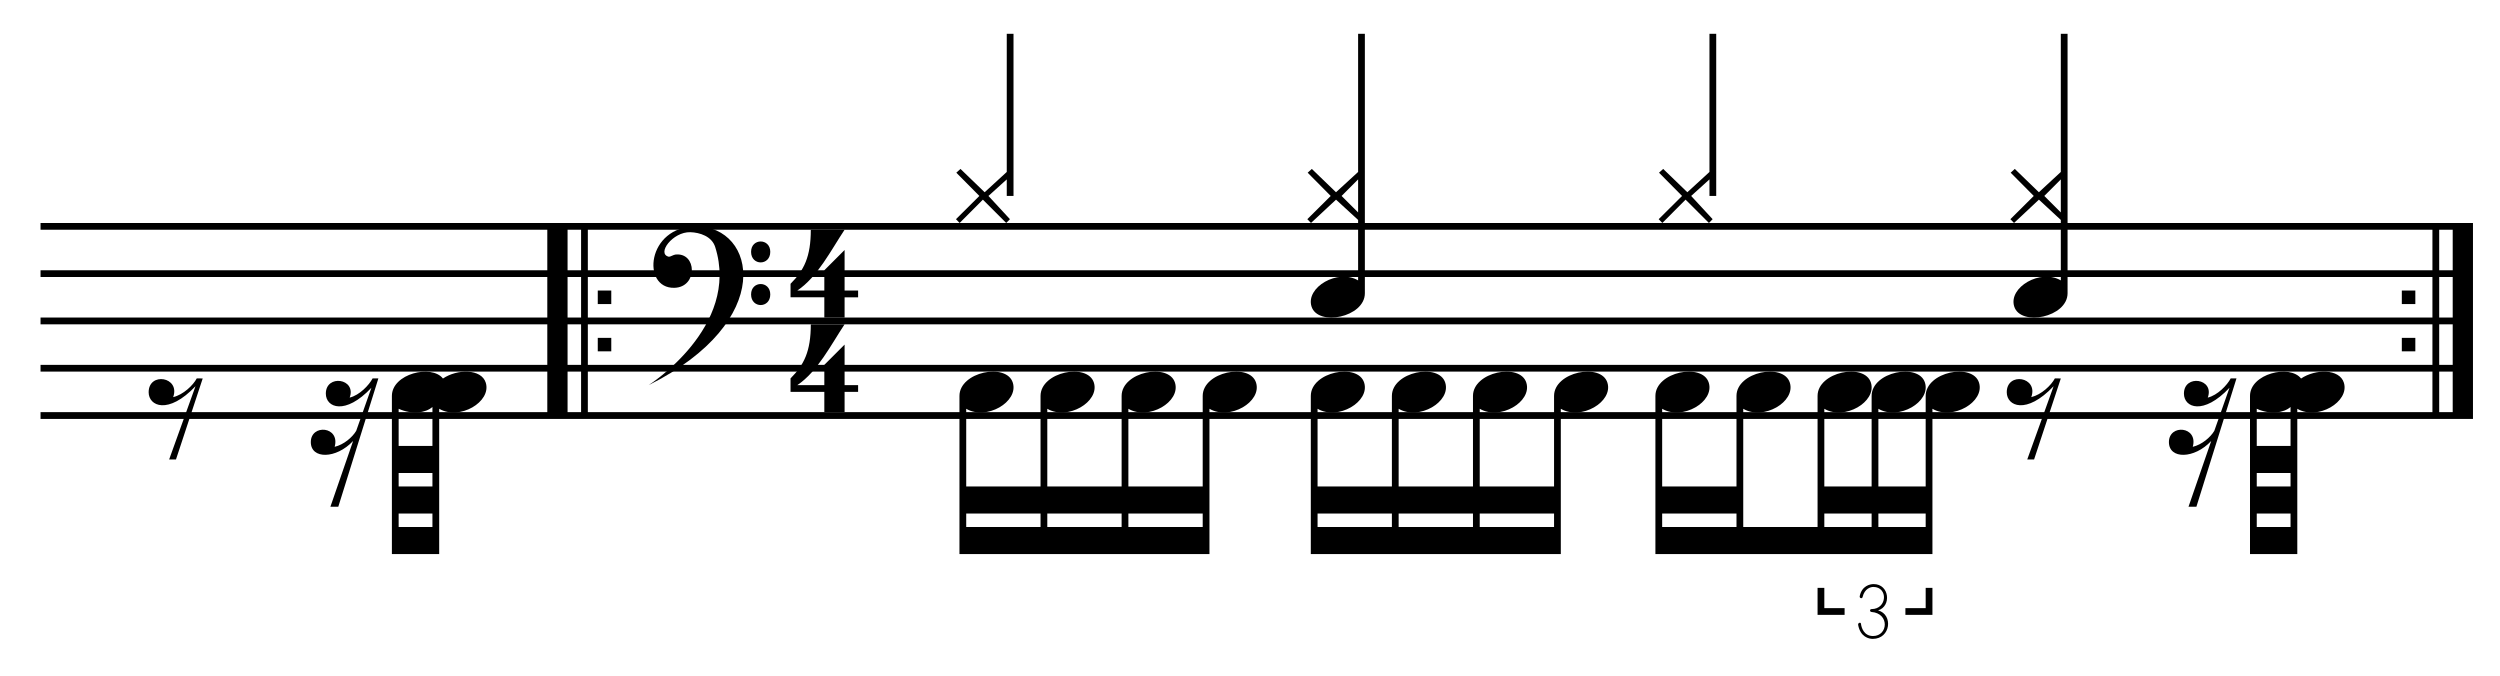
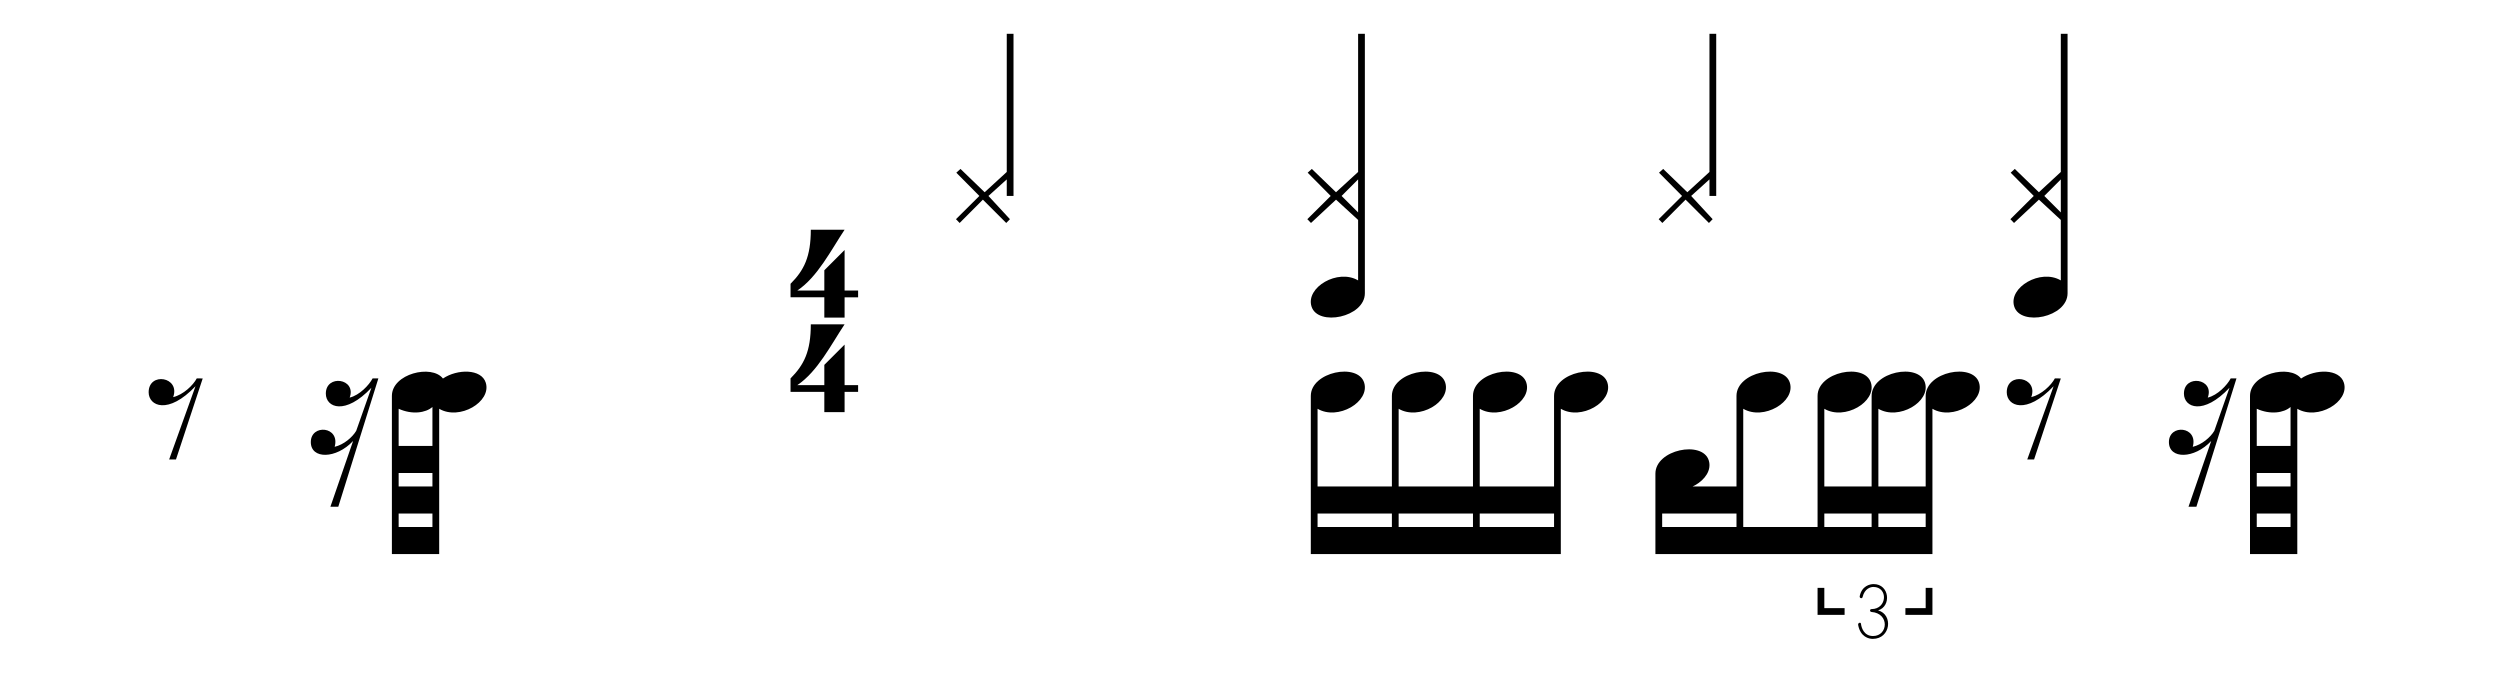
<svg xmlns="http://www.w3.org/2000/svg" version="1.1" x="0px" y="0px" width="370px" height="100px" viewBox="0 0 370 100" enable-background="new 0 0 370 100" xml:space="preserve">
-   <path fill-rule="evenodd" clip-rule="evenodd" d="M6,33v1h75v6H6v1h75v6H6v1h75v6H6v1h75v6H6v1h360V33H6z M86,61h-2v-6h2V61z M86,54  h-2v-6h2V54z M86,47h-2v-6h2V47z M86,40h-2v-6h2V40z M360,61H87v-6h273V61z M360,54H87v-6h273V54z M360,47H87v-6h273V47z M360,40H87  v-6h273V40z M363,61h-2v-6h2V61z M363,54h-2v-6h2V54z M363,47h-2v-6h2V47z M363,40h-2v-6h2V40z M357.469,45h-2v-2h2V45z M357.469,52  h-2v-2h2V52z M90.469,45h-2v-2h2V45z M90.469,52h-2v-2h2V52z" />
  <path d="M122,58h-5v-2c2-2,3-4,3-8h5c-2,3-4,7-7,9h4v-3l3-3v6h2v1h-2c0,0,0,1,0,3h-3V58z" />
  <path d="M122,44h-5v-2c2-2,3-4,3-8h5c-2,3-4,7-7,9h4v-3l3-3v6h2v1h-2c0,0,0,1,0,3h-3V44z" />
-   <path fill-rule="evenodd" clip-rule="evenodd" d="M105.847,36.553c-0.503-1.584-2.285-2.146-3.673-2.188  C99.543,34.285,97.115,37.589,99,38c0.234,0,0.673-0.292,0.959-0.325c3.197-0.363,3.349,4.835-0.156,4.922  c-4.897,0.122-4.111-9.097,3.23-9.097C111.875,33.5,115,47.5,96,57C96,57,109.601,48.365,105.847,36.553z M114,37.272  c0,2.087-2.84,2.087-2.84,0C111.16,35.228,114,35.228,114,37.272z M114,43.576c0,2.095-2.84,2.095-2.84,0  C111.16,41.523,114,41.523,114,43.576z" />
  <path d="M346.896,56.648c-0.646-2.101-4.227-2.056-6.339-0.626C338.896,53.88,333,55.311,333,58.598V82h7V60.498  C343,62.268,347.765,59.476,346.896,56.648z M339,78h-5v-2h5V78z M339,72h-5v-2h5V72z M339,66h-5v-5.502c2,0.906,4,0.613,5-0.265V66  z M330.146,56H331l-5.934,19h-1.168l3.362-9.736c-2.51,2.686-6.261,2.729-6.261,0.163c0-2.716,4.375-2.349,3.53,0.703  c1.361-0.328,2.606-1.399,3.185-2.357l2.25-6.383c-3.87,4.113-6.742,2.94-6.742,0.864c0-2.902,4.569-2.254,3.529,0.591  C328.2,58.495,329.627,57,330.146,56z M304.122,56L305,56.012L301.045,68h-1.011l3.901-10.841c-4.039,4.263-6.935,2.949-6.935,0.896  c0-3.063,4.719-2.29,3.63,0.72C302.12,58.418,303.587,57.022,304.122,56z" />
-   <path id="_x36_f" d="M286,60.498c3,1.77,7.769-1.022,6.9-3.85c-0.925-3.013-7.9-1.622-7.9,1.95V72h-7V60.498  c3,1.77,7.769-1.022,6.9-3.85c-0.925-3.013-7.9-1.622-7.9,1.95V72h-7V60.498c3,1.77,7.769-1.022,6.9-3.85  c-0.925-3.013-7.9-1.622-7.9,1.95V78h-11V60.498c3,1.77,7.769-1.022,6.9-3.85c-0.925-3.013-7.9-1.622-7.9,1.95V72h-11V60.498  c3,1.77,7.769-1.022,6.9-3.85c-0.925-3.013-7.9-1.622-7.9,1.95V82h41V60.498z M257,78h-11v-2h11V78z M277,78h-7v-2h7V78z M285,78h-7  v-2h7V78z M285,87h1v4h-4v-1h3V87z M270,87v3h3v1h-4v-4H270z M277.959,90.336c2.264,0.618,1.873,4.219-0.797,4.219  c-0.563,0-1.828-0.281-2.156-2.063c-0.063-0.339,0.422-0.46,0.422-0.141c0.063,0.532,0.43,1.782,1.781,1.781  c2.231-0.001,2.483-3.357-0.234-3.563c-0.273-0.021-0.275-0.422,0-0.422c2.357,0,2.483-3.281,0.281-3.281  c-0.406,0-1.297,0.234-1.594,1.5c-0.068,0.289-0.488,0.177-0.422-0.141c0.313-1.516,1.5-1.781,2.063-1.781  C279.651,86.445,279.964,89.733,277.959,90.336z" />
+   <path id="_x36_f" d="M286,60.498c3,1.77,7.769-1.022,6.9-3.85c-0.925-3.013-7.9-1.622-7.9,1.95V72h-7V60.498  c3,1.77,7.769-1.022,6.9-3.85c-0.925-3.013-7.9-1.622-7.9,1.95V72h-7V60.498c3,1.77,7.769-1.022,6.9-3.85  c-0.925-3.013-7.9-1.622-7.9,1.95V78h-11V60.498c3,1.77,7.769-1.022,6.9-3.85c-0.925-3.013-7.9-1.622-7.9,1.95V72h-11c3,1.77,7.769-1.022,6.9-3.85c-0.925-3.013-7.9-1.622-7.9,1.95V82h41V60.498z M257,78h-11v-2h11V78z M277,78h-7v-2h7V78z M285,78h-7  v-2h7V78z M285,87h1v4h-4v-1h3V87z M270,87v3h3v1h-4v-4H270z M277.959,90.336c2.264,0.618,1.873,4.219-0.797,4.219  c-0.563,0-1.828-0.281-2.156-2.063c-0.063-0.339,0.422-0.46,0.422-0.141c0.063,0.532,0.43,1.782,1.781,1.781  c2.231-0.001,2.483-3.357-0.234-3.563c-0.273-0.021-0.275-0.422,0-0.422c2.357,0,2.483-3.281,0.281-3.281  c-0.406,0-1.297,0.234-1.594,1.5c-0.068,0.289-0.488,0.177-0.422-0.141c0.313-1.516,1.5-1.781,2.063-1.781  C279.651,86.445,279.964,89.733,277.959,90.336z" />
  <path id="A" d="M237.9,56.648c-0.925-3.013-7.9-1.622-7.9,1.95V72h-11V60.498c3,1.77,7.769-1.022,6.9-3.85  c-0.925-3.013-7.9-1.622-7.9,1.95V72h-11V60.498c3,1.77,7.769-1.022,6.9-3.85c-0.925-3.013-7.9-1.622-7.9,1.95V72h-11V60.498  c3,1.77,7.769-1.022,6.9-3.85c-0.925-3.013-7.9-1.622-7.9,1.95V82h37V60.498C234,62.268,238.769,59.476,237.9,56.648z M206,78h-11  v-2h11V78z M218,78h-11v-2h11V78z M230,78h-11v-2h11V78z" />
-   <path id="A_1_" d="M185.9,56.648c-0.925-3.013-7.9-1.622-7.9,1.95V72h-11V60.498c3,1.77,7.769-1.022,6.9-3.85  c-0.925-3.013-7.9-1.622-7.9,1.95V72h-11V60.498c3,1.77,7.769-1.022,6.9-3.85c-0.925-3.013-7.9-1.622-7.9,1.95V72h-11V60.498  c3,1.77,7.769-1.022,6.9-3.85c-0.925-3.013-7.9-1.622-7.9,1.95V82h37V60.498C182,62.268,186.769,59.476,185.9,56.648z M154,78h-11  v-2h11V78z M166,78h-11v-2h11V78z M178,78h-11v-2h11V78z" />
  <path id="H4_x5F_b_x5F__1_" d="M305,5v20.45l-3.247,3.002L298.189,25l-0.609,0.561L300.997,29l-3.461,3.439L298.077,33l3.681-3.452  L305,32.55v8.95c-3-1.77-7.769,1.022-6.9,3.85c0.925,3.013,7.9,1.622,7.9-1.95V5H305z M305,31.441L302.556,29L305,26.55V31.441z   M253,5v20.45l-3.272,3.002L246.151,25l-0.616,0.561L248.946,29l-3.461,3.439L246.026,33l3.44-3.452L252.922,33l0.548-0.561  L250.291,29L253,26.55V29h1V5H253z M201,5v20.45l-3.272,3.002L194.151,25l-0.616,0.561L196.946,29l-3.461,3.439L194.026,33  l3.706-3.452L201,32.55v8.95c-3-1.77-7.769,1.022-6.9,3.85c0.925,3.013,7.9,1.622,7.9-1.95V5H201z M201,31.441L198.556,29L201,26.55  V31.441z M149,5v20.45l-3.272,3.002L142.151,25l-0.616,0.561L144.946,29l-3.461,3.439L142.026,33l3.44-3.452L148.922,33l0.548-0.561  L146.291,29L149,26.55V29h1V5H149z" />
  <path d="M71.896,56.648c-0.646-2.101-4.227-2.056-6.339-0.626C63.896,53.88,58,55.311,58,58.598V82h7V60.498  C68,62.268,72.765,59.476,71.896,56.648z M64,78h-5v-2h5V78z M64,72h-5v-2h5V72z M64,66h-5v-5.502c2,0.906,4,0.613,5-0.265V66z   M55.147,56H56l-5.934,19h-1.168l3.362-9.736C49.75,67.949,46,67.993,46,65.427c0-2.716,4.375-2.349,3.53,0.703  c1.36-0.328,2.606-1.399,3.185-2.357l2.25-6.383c-3.87,4.113-6.742,2.94-6.742,0.864c0-2.902,4.569-2.254,3.53,0.591  C53.2,58.495,54.626,57,55.147,56z M29.122,56L30,56.012L26.045,68h-1.011l3.901-10.841C24.896,61.422,22,60.108,22,58.056  c0-3.063,4.719-2.29,3.63,0.72C27.12,58.418,28.587,57.022,29.122,56z" />
</svg>